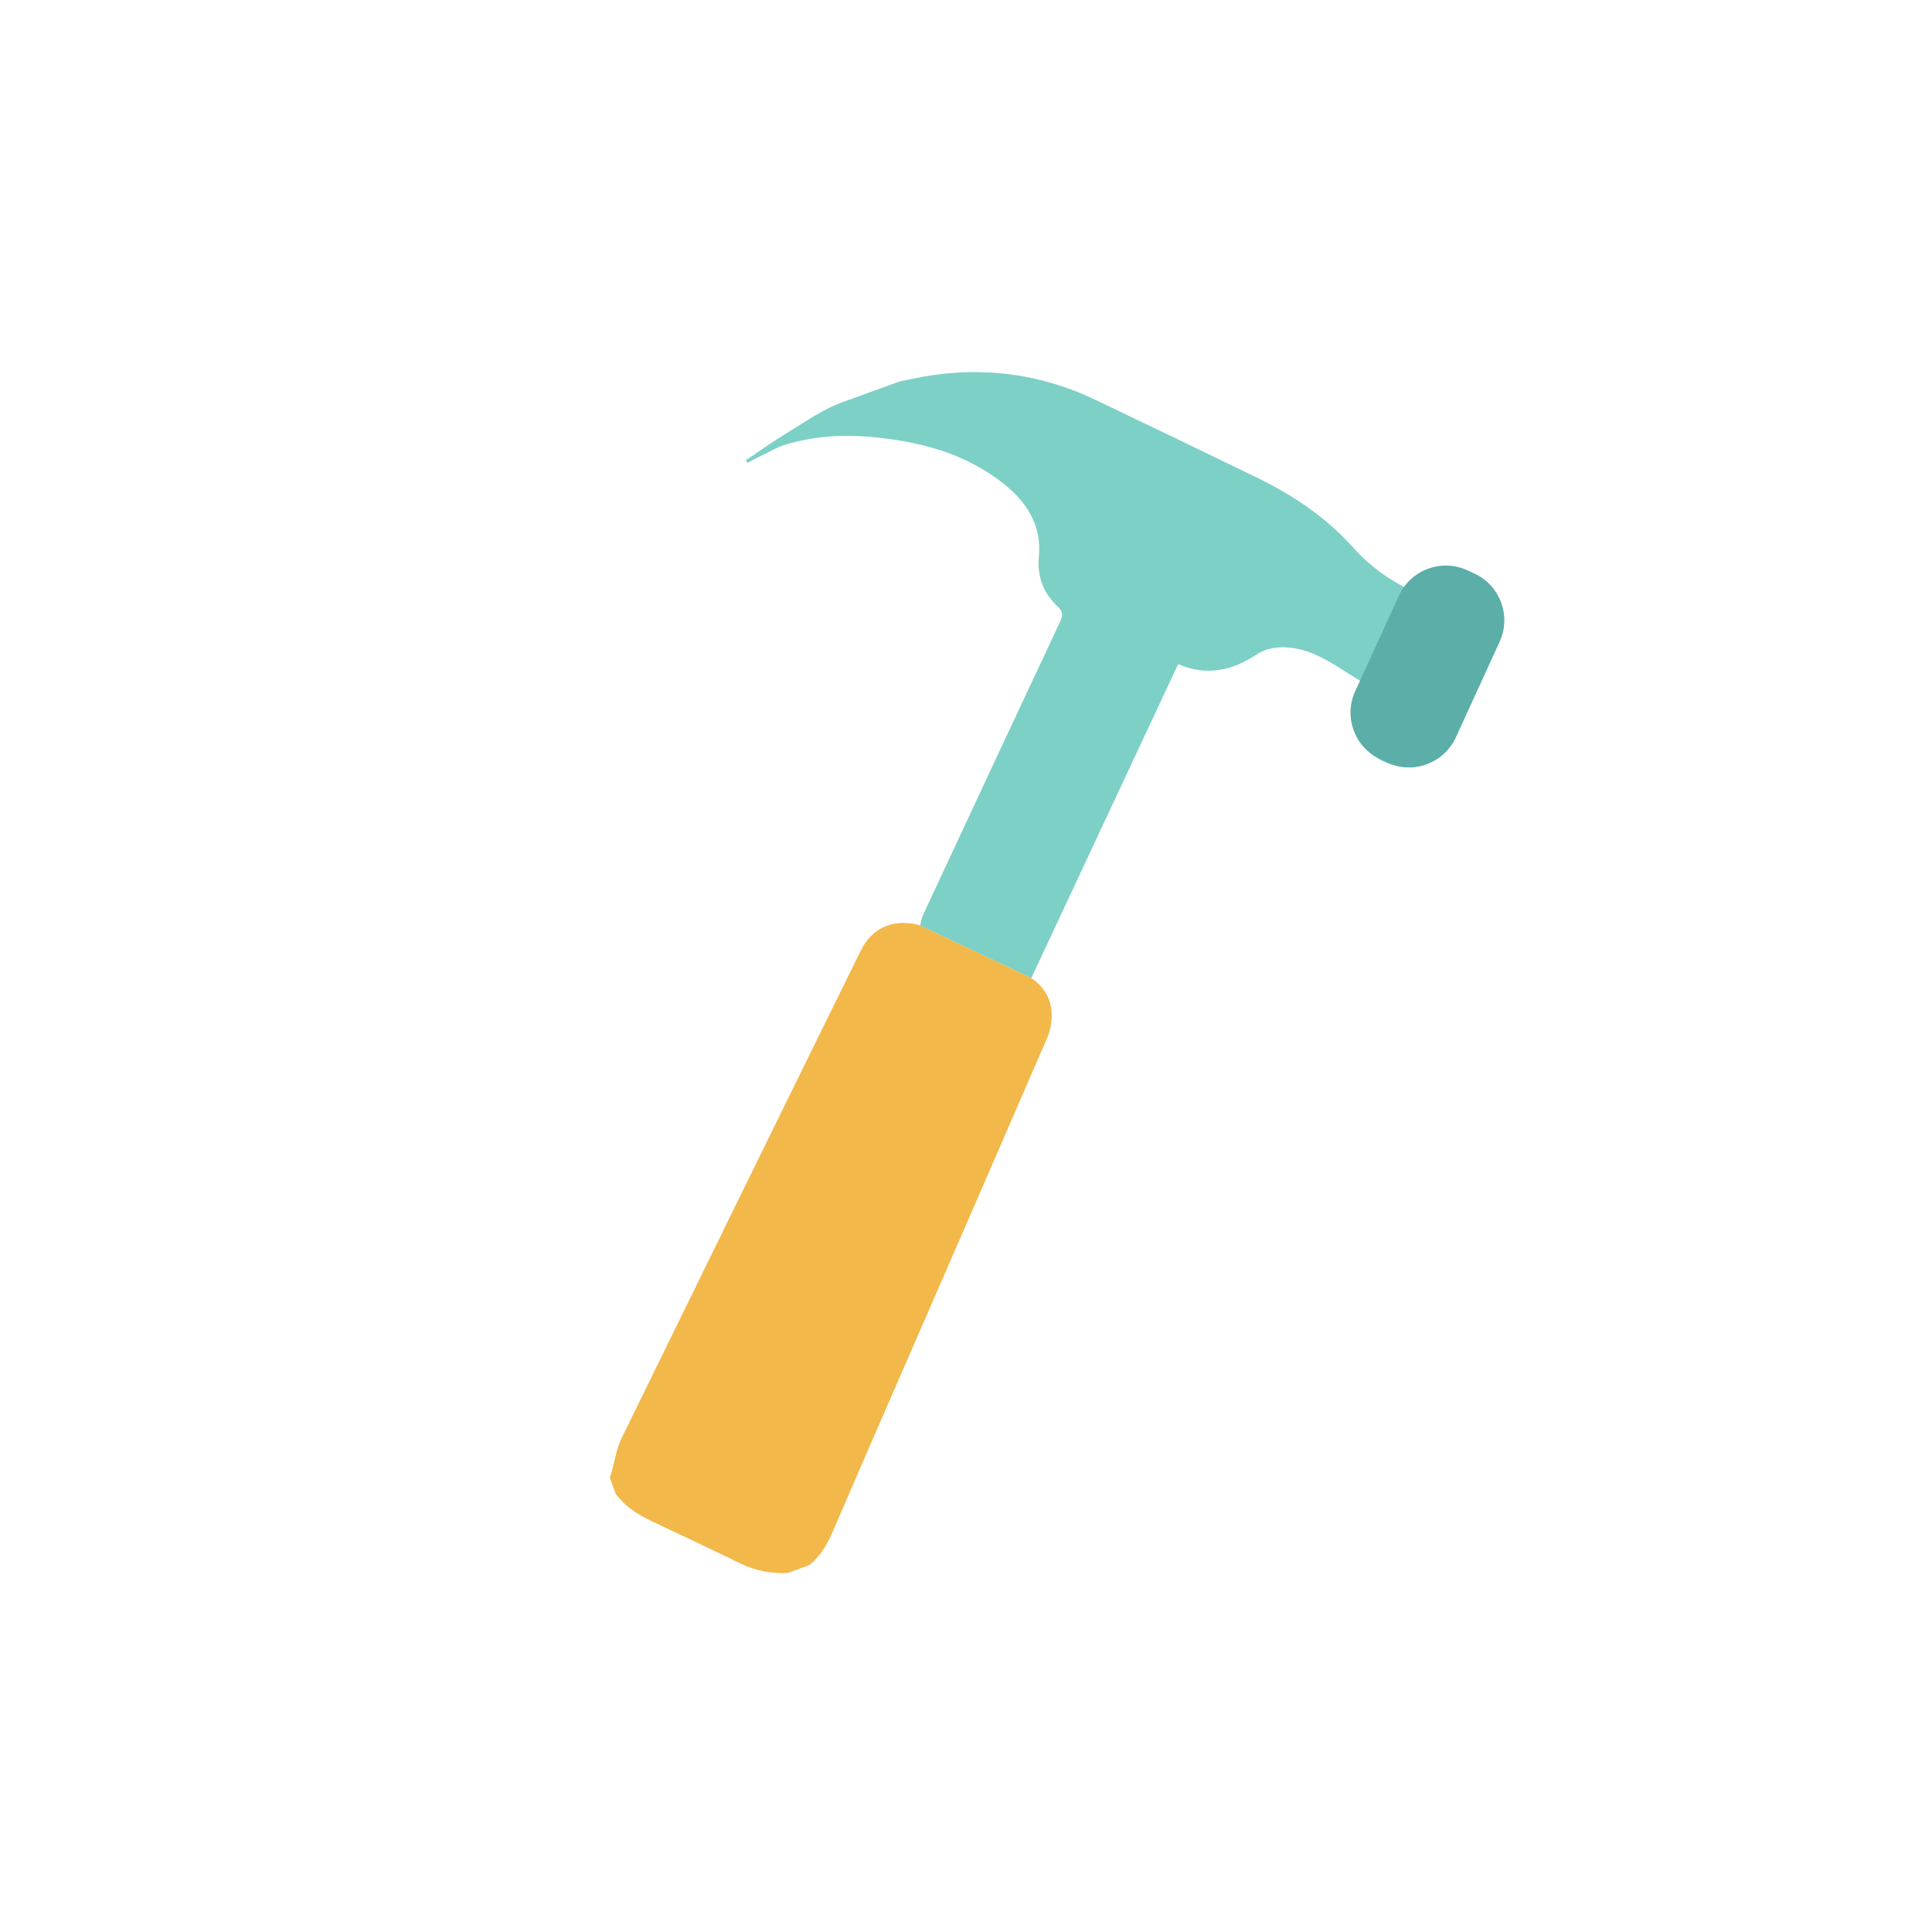
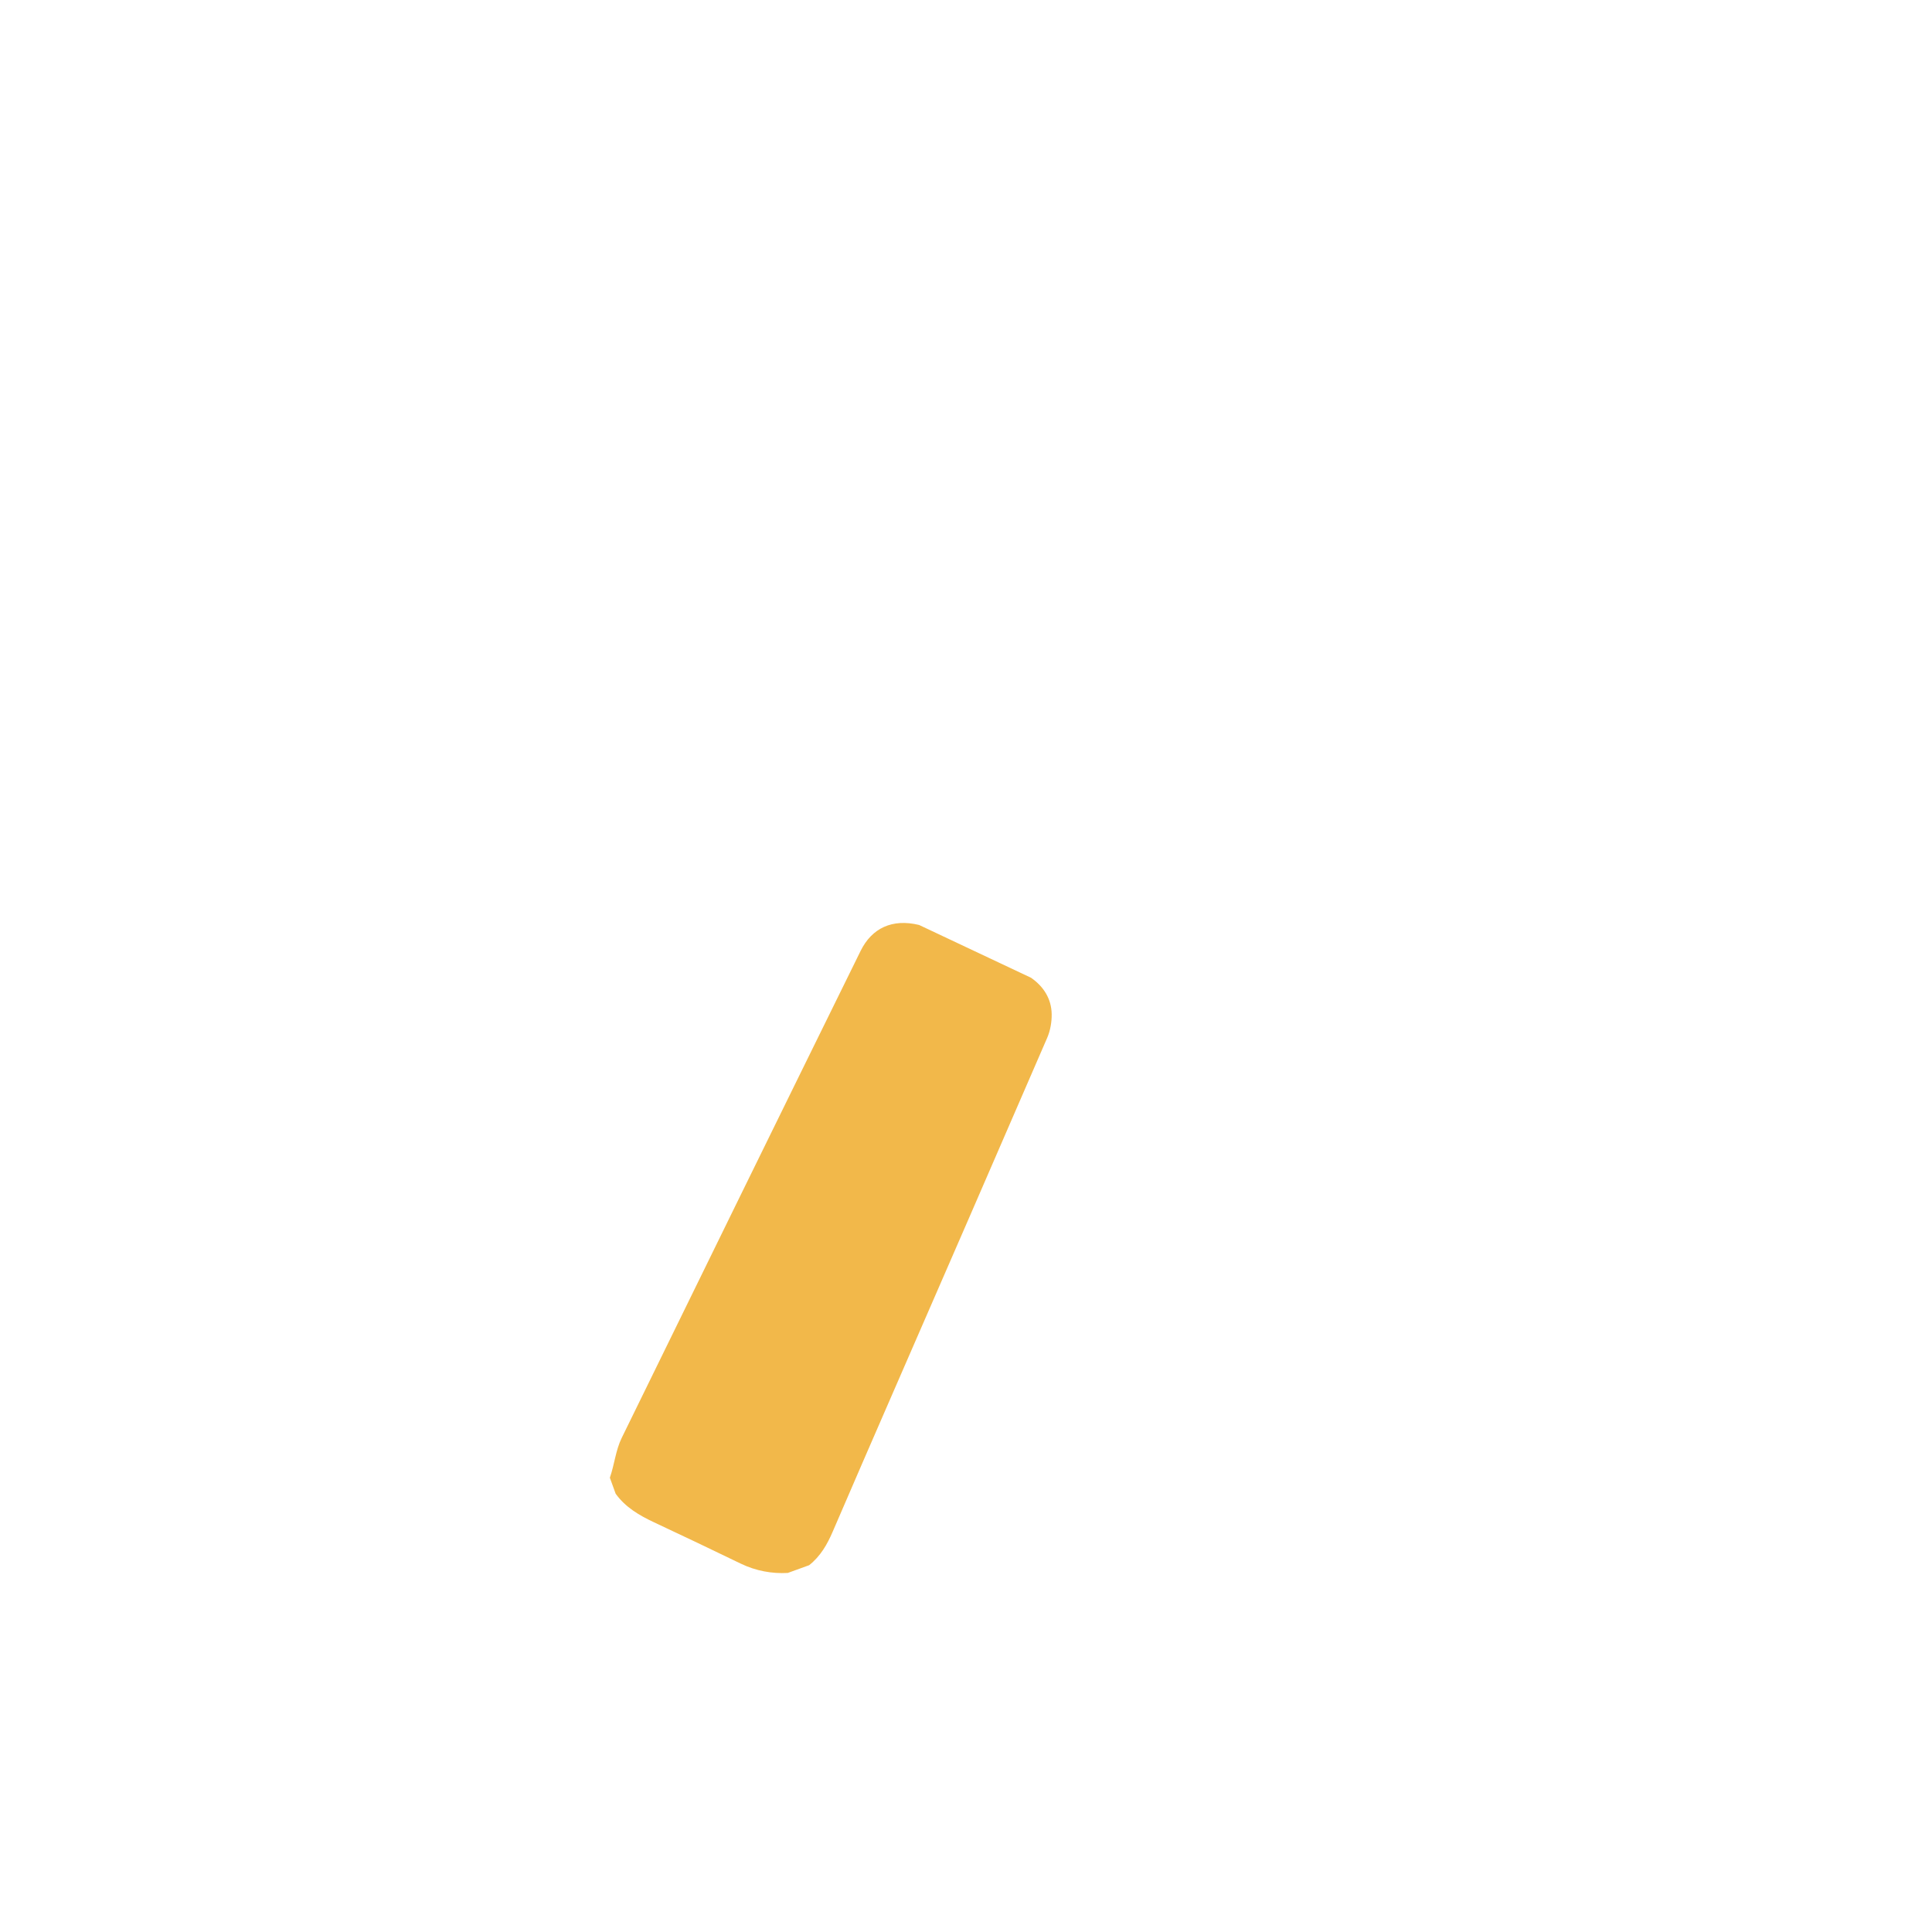
<svg xmlns="http://www.w3.org/2000/svg" fill="none" height="80" viewBox="0 0 80 80" width="80">
  <path d="m35.634 39.379c-3.311 6.722-6.597 13.433-9.891 20.163-.251.514-.295 1.084-.49 1.647.08.222.16.442.24.663.404.561.975.896 1.59 1.184 1.201.561 2.397 1.134 3.591 1.711.624.301 1.293.422 1.947.385.294-.107.589-.213.883-.32.469-.37.748-.857.978-1.393.819-1.907 1.651-3.814 2.479-5.718 2.137-4.906 4.276-9.815 6.401-14.727.129-.299.191-.653.186-.98-.01-.649-.348-1.152-.844-1.499 0 0 0-.002.002-.002l-4.648-2.192c-1.109-.27-1.955.125-2.424 1.077z" fill="#f2b84a" />
-   <path d="m61.022 23.943c-.721-.438-1.857-.509-2.667.474-.865-.435-1.648-.985-2.293-1.711-1.131-1.27-2.502-2.192-4.014-2.928-2.23-1.084-4.462-2.161-6.701-3.227-2.449-1.165-4.996-1.423-7.645-.849-.187.04-.377.066-.555.131-.761.277-1.522.551-2.283.828-.758.275-1.445.757-2.143 1.181-.628.382-1.229.805-1.84 1.215.022.037.043.07.066.107.169-.086.335-.175.506-.256.364-.173.715-.393 1.097-.506 1.16-.341 2.353-.419 3.553-.307 1.977.183 3.859.668 5.45 1.931.963.763 1.589 1.729 1.464 3.023-.078.817.184 1.496.757 2.043.235.223.254.37.123.65-1.899 4.042-3.787 8.087-5.672 12.136-.066.141-.085.302-.12.435-.015-.005-.03-.006-.045-.01l4.646 2.192c2.031-4.341 4.048-8.653 6.078-12.994 1.158.5 2.237.285 3.291-.427.315-.213.792-.29 1.187-.269 1.26.068 2.187.901 3.207 1.465-.144.392-.327.736-.395 1.1-.183.982.488 1.949 1.536 2.285 1.061.341 2.028-.04 2.497-1.017.566-1.176 1.092-2.34 1.614-3.536.217-.5.417-1.084.442-1.562-.107-.294-.213-.589-.32-.883-.285-.236-.509-.522-.823-.713z" fill="#7dd0c6" />
-   <path d="m57.464 31.584-.302-.139c-1.063-.487-1.535-1.755-1.048-2.819l1.816-3.966c.487-1.064 1.756-1.537 2.819-1.05l.302.139c1.063.487 1.535 1.755 1.048 2.819l-1.816 3.967c-.487 1.063-1.756 1.535-2.819 1.048z" fill="#5caea8" />
</svg>